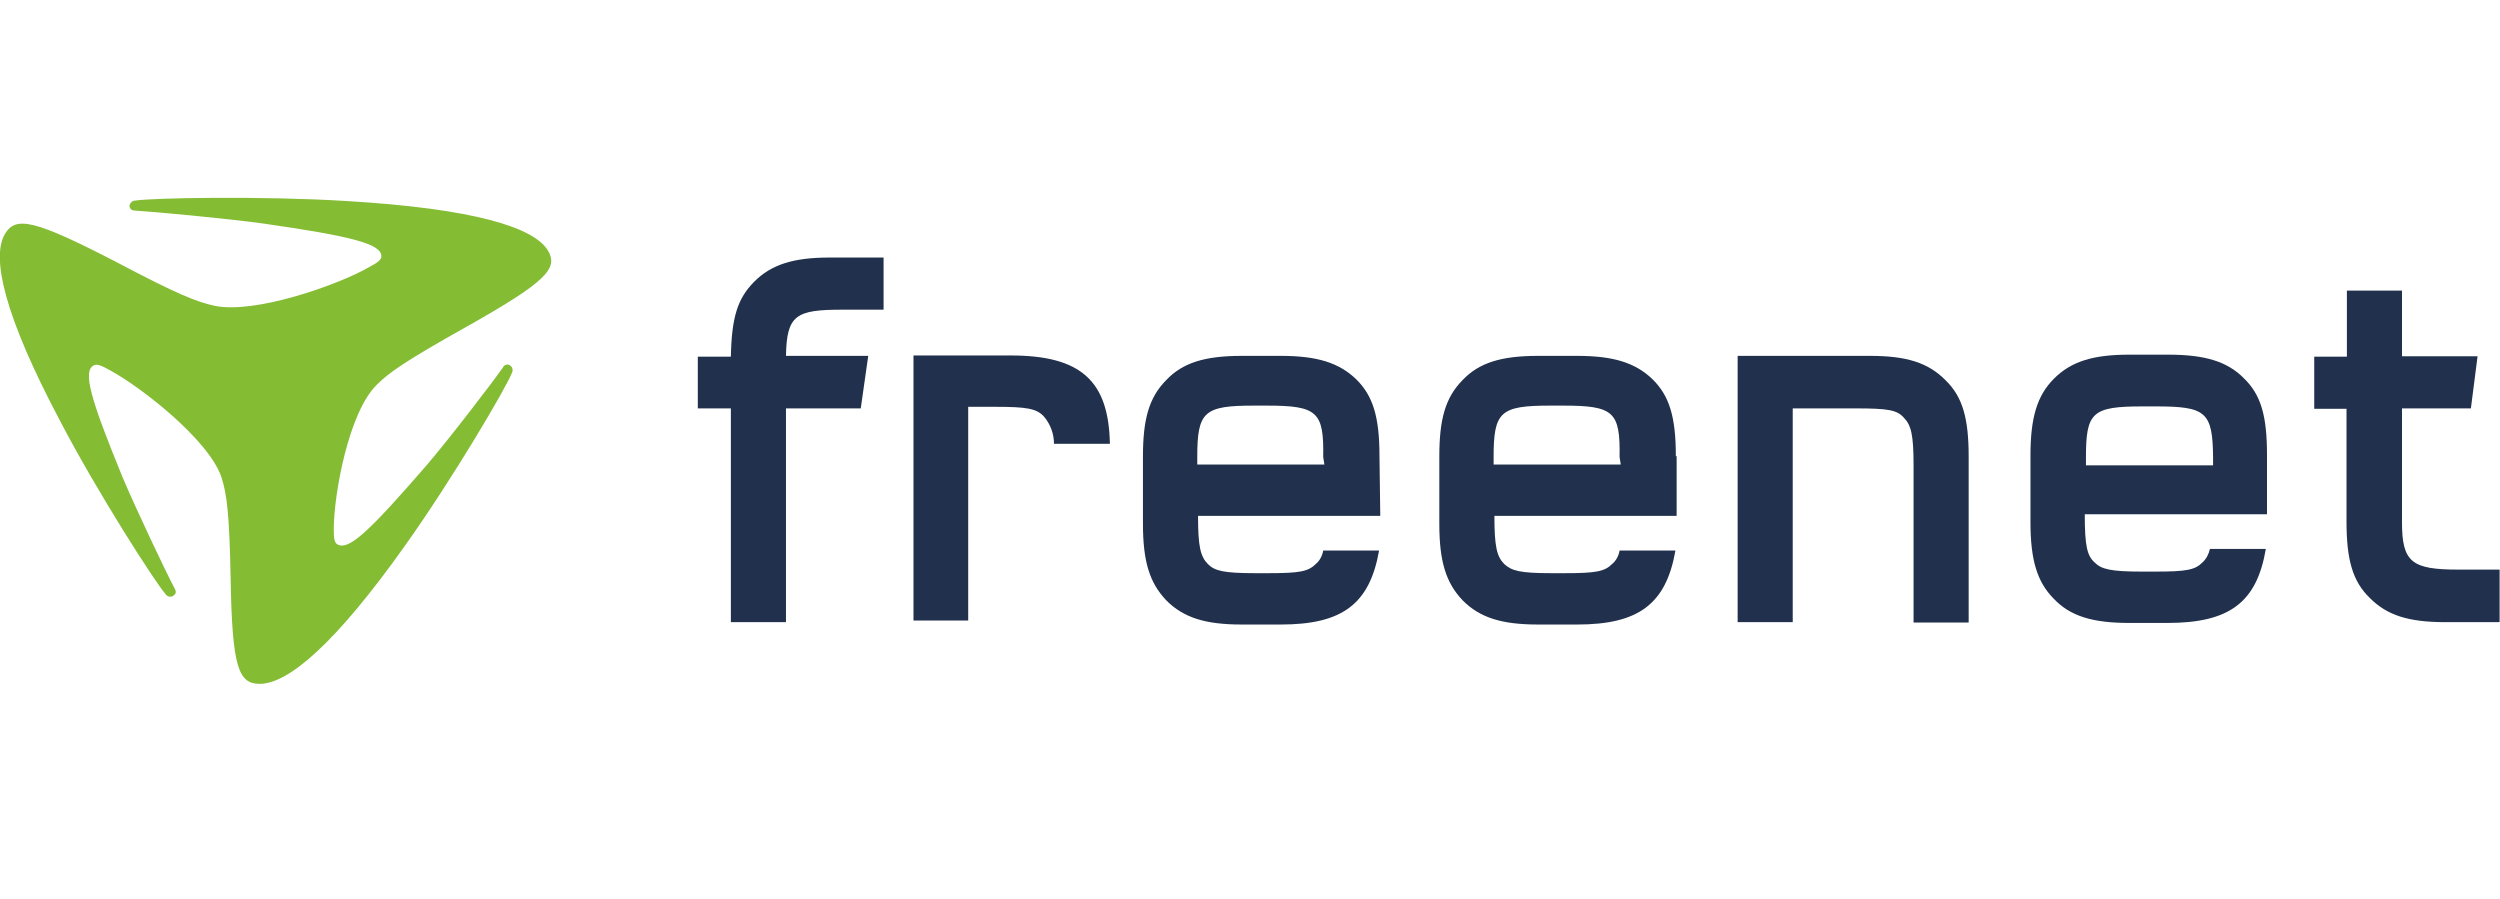
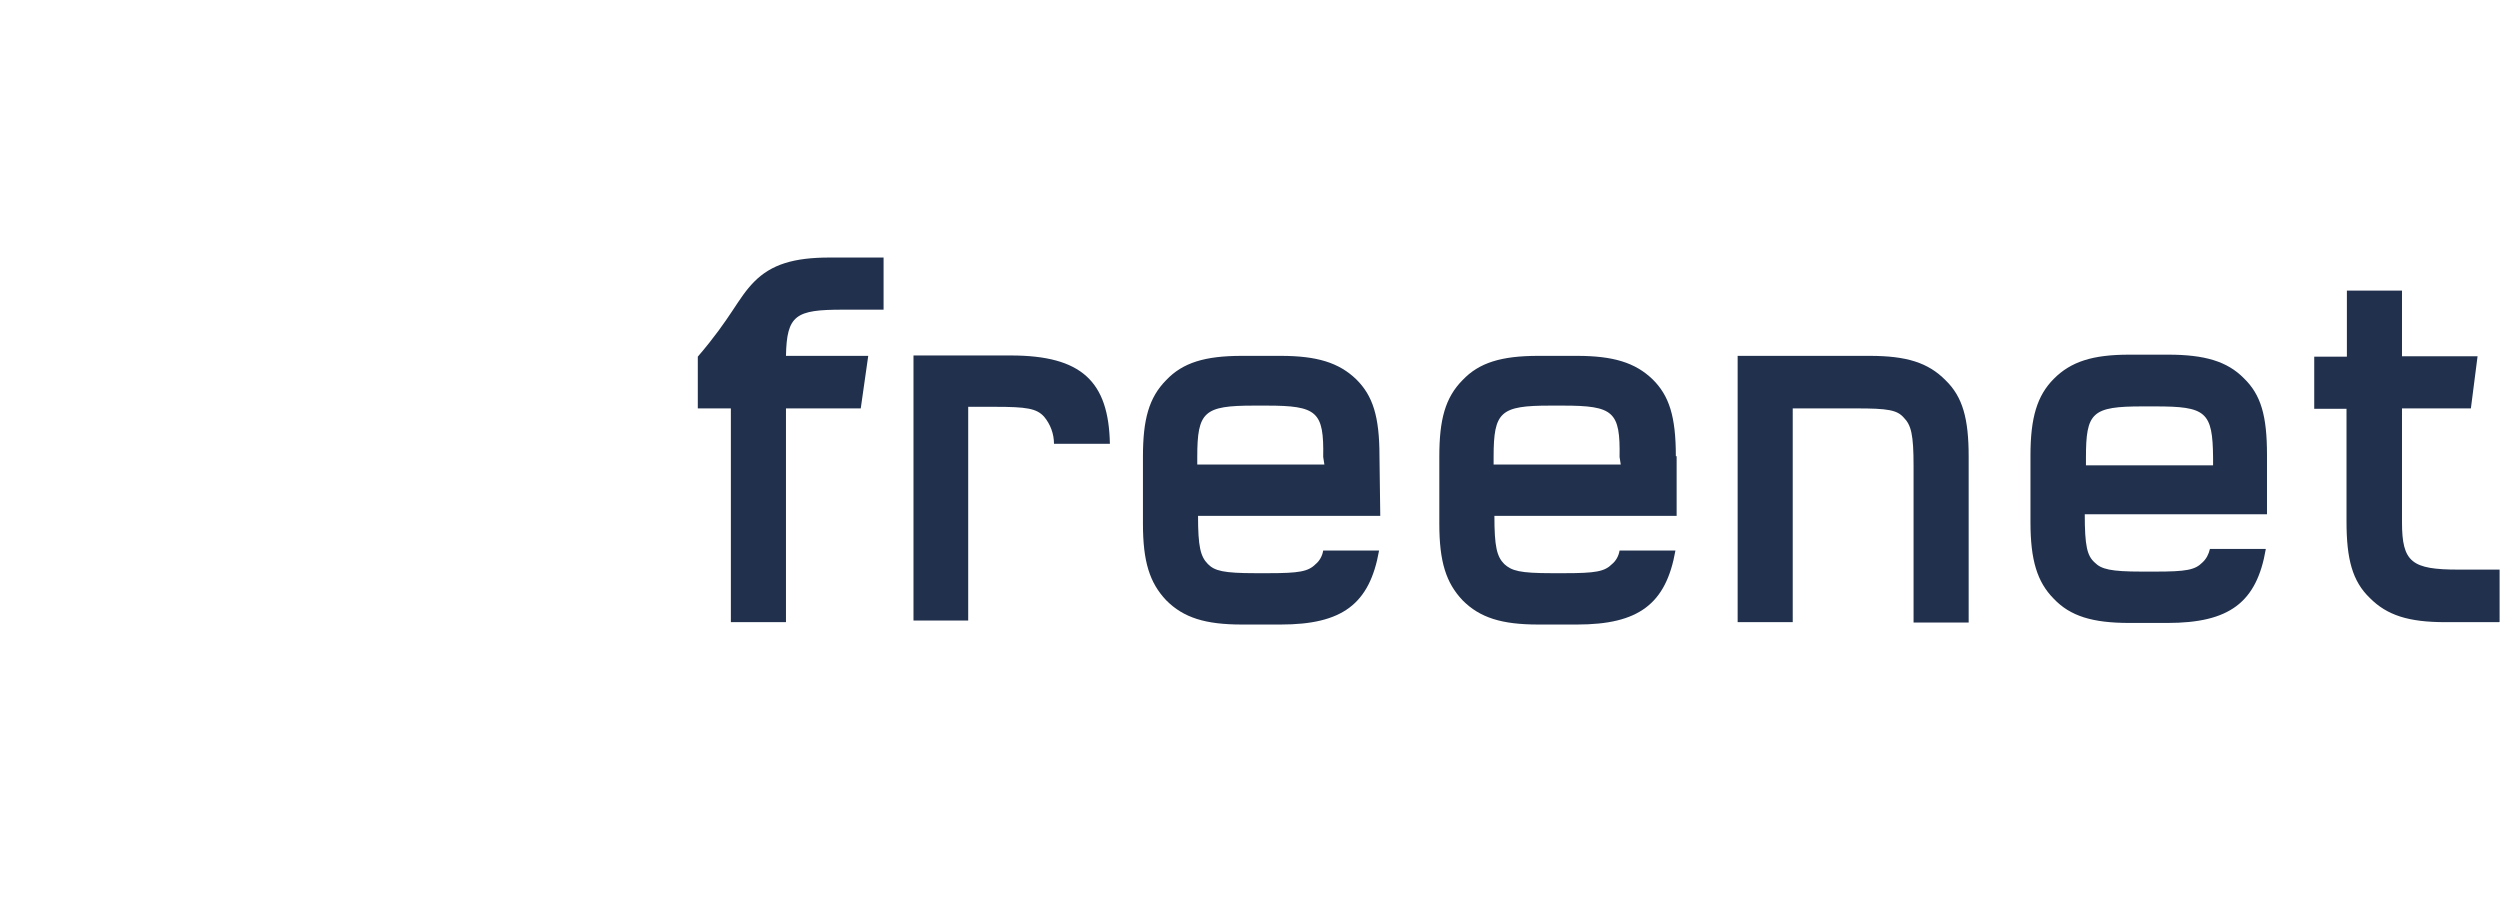
<svg xmlns="http://www.w3.org/2000/svg" width="139" height="50" viewBox="0 0 139 50" fill="none">
  <g clip-path="url(#clip0_28899_30668)">
-     <path d="M11.905 16.997C10.92 16.776 9.891 16.378 6.456 14.563C1.882 12.195 0.876 12.018 0.285 12.992C-0.503 14.275 0.219 17.528 3.37 23.459C5.405 27.355 8.622 32.378 9.213 33.042C9.301 33.175 9.498 33.219 9.629 33.131C9.76 33.042 9.826 32.932 9.716 32.733C9.235 31.825 7.572 28.328 6.806 26.514C5.012 22.132 4.596 20.649 5.208 20.317C5.384 20.228 5.602 20.295 6.106 20.582C7.834 21.512 11.642 24.477 12.32 26.558C12.605 27.465 12.758 28.505 12.824 32.223C12.911 37.114 13.261 38.022 14.443 38.022C16.019 38.022 18.645 35.809 22.562 30.276C25.144 26.646 28.164 21.534 28.47 20.715C28.536 20.582 28.492 20.405 28.361 20.317C28.229 20.228 28.076 20.273 27.989 20.383C27.989 20.383 27.967 20.405 27.967 20.427C27.376 21.268 24.991 24.389 23.678 25.916C20.548 29.523 19.41 30.608 18.776 30.276C18.601 30.187 18.557 29.966 18.557 29.435C18.557 27.532 19.367 22.951 20.942 21.401C21.621 20.715 22.54 20.073 25.932 18.17C30.418 15.647 31.052 14.917 30.461 13.921C29.674 12.637 26.347 11.597 19.257 11.177C14.64 10.889 8.403 11 7.506 11.155C7.353 11.155 7.222 11.287 7.2 11.442C7.2 11.575 7.287 11.708 7.506 11.708C8.578 11.774 12.649 12.15 14.706 12.438C19.629 13.146 21.205 13.567 21.205 14.253C21.205 14.43 21.03 14.585 20.526 14.851C18.754 15.868 14.115 17.484 11.905 16.997Z" fill="#84BC34" />
    <path d="M119.831 22.596H119.13C116.307 22.596 115.979 22.928 115.979 25.451V25.872H123.047V25.451C123.025 22.884 122.653 22.596 119.831 22.596ZM126.045 28.594H115.913C115.913 30.364 116.045 30.896 116.461 31.272C116.833 31.648 117.336 31.781 119.108 31.781H119.809C121.559 31.781 122.041 31.692 122.456 31.272C122.675 31.073 122.807 30.807 122.872 30.519H125.98C125.476 33.507 123.945 34.636 120.509 34.636H118.386C116.351 34.636 115.104 34.26 114.185 33.286C113.266 32.356 112.894 31.139 112.894 29.037V25.319C112.894 23.216 113.266 21.999 114.185 21.069C115.148 20.096 116.373 19.719 118.386 19.719H120.553C122.588 19.719 123.835 20.096 124.754 21.025C125.717 21.955 126.045 23.128 126.045 25.296V28.594ZM138.956 34.592H135.958C133.923 34.592 132.72 34.215 131.757 33.242C130.794 32.312 130.466 31.095 130.466 28.992V22.729H128.671V19.83H130.487V16.156H133.551V19.808H137.753L137.381 22.707H133.551V29.037C133.551 31.272 134.098 31.67 136.702 31.67H138.978V34.569L138.956 34.592ZM103.965 19.786C106.001 19.786 107.204 20.162 108.167 21.136C109.13 22.065 109.458 23.282 109.458 25.385V34.614H106.394V25.894C106.394 24.168 106.263 23.637 105.847 23.216C105.475 22.796 104.972 22.707 103.2 22.707H99.676V34.592H96.613V19.786H103.965Z" fill="#21314D" />
-     <path d="M47.858 22.707H43.7V34.592H40.636V22.707H38.798V19.83H40.636C40.68 17.639 41.008 16.599 41.928 15.669C42.89 14.696 44.138 14.319 46.129 14.319H49.127V17.218H46.851C44.247 17.218 43.744 17.506 43.7 19.786H48.274L47.858 22.707Z" fill="#21314D" />
+     <path d="M47.858 22.707H43.7V34.592H40.636V22.707H38.798V19.83C40.68 17.639 41.008 16.599 41.928 15.669C42.89 14.696 44.138 14.319 46.129 14.319H49.127V17.218H46.851C44.247 17.218 43.744 17.506 43.7 19.786H48.274L47.858 22.707Z" fill="#21314D" />
    <path d="M93.177 25.363C93.177 23.15 92.805 21.999 91.886 21.091C90.923 20.162 89.698 19.786 87.685 19.786H85.518C83.483 19.786 82.236 20.162 81.317 21.136C80.354 22.11 80.026 23.327 80.026 25.385V29.125C80.026 31.228 80.398 32.401 81.317 33.374C82.279 34.348 83.505 34.724 85.518 34.724H87.685C91.098 34.724 92.63 33.596 93.155 30.608H90.048C90.004 30.896 89.851 31.183 89.632 31.36C89.216 31.781 88.713 31.869 86.984 31.869H86.284C84.49 31.869 84.052 31.737 83.636 31.36C83.221 30.94 83.089 30.387 83.089 28.683H93.221V25.363H93.177ZM90.114 25.828H83.045V25.407C83.045 22.884 83.417 22.552 86.197 22.552H86.897C89.72 22.552 90.092 22.884 90.048 25.407L90.114 25.828ZM76.699 25.363C76.699 23.15 76.327 21.999 75.408 21.091C74.445 20.162 73.22 19.786 71.207 19.786H69.04C67.005 19.786 65.758 20.162 64.839 21.136C63.876 22.11 63.548 23.327 63.548 25.385V29.125C63.548 31.228 63.92 32.401 64.839 33.374C65.802 34.348 67.027 34.724 69.04 34.724H71.207C74.621 34.724 76.152 33.596 76.677 30.608H73.57C73.526 30.896 73.373 31.183 73.154 31.36C72.739 31.781 72.235 31.869 70.507 31.869H69.806C68.012 31.869 67.53 31.737 67.158 31.36C66.743 30.94 66.611 30.387 66.611 28.683H76.743L76.699 25.363ZM73.636 25.828H66.568V25.407C66.568 22.884 66.94 22.552 69.719 22.552H70.419C73.242 22.552 73.614 22.884 73.57 25.407L73.636 25.828ZM50.79 34.592V19.764H56.195C60.134 19.764 61.644 21.202 61.71 24.677H58.602C58.602 24.123 58.405 23.592 58.055 23.172C57.639 22.707 57.07 22.619 55.32 22.619H53.832V34.503H50.79V34.592Z" fill="#21314D" />
  </g>
  <defs>
    <clipPath id="clip0_28899_30668">
      <rect width="139" height="50" fill="white" />
    </clipPath>
  </defs>
</svg>